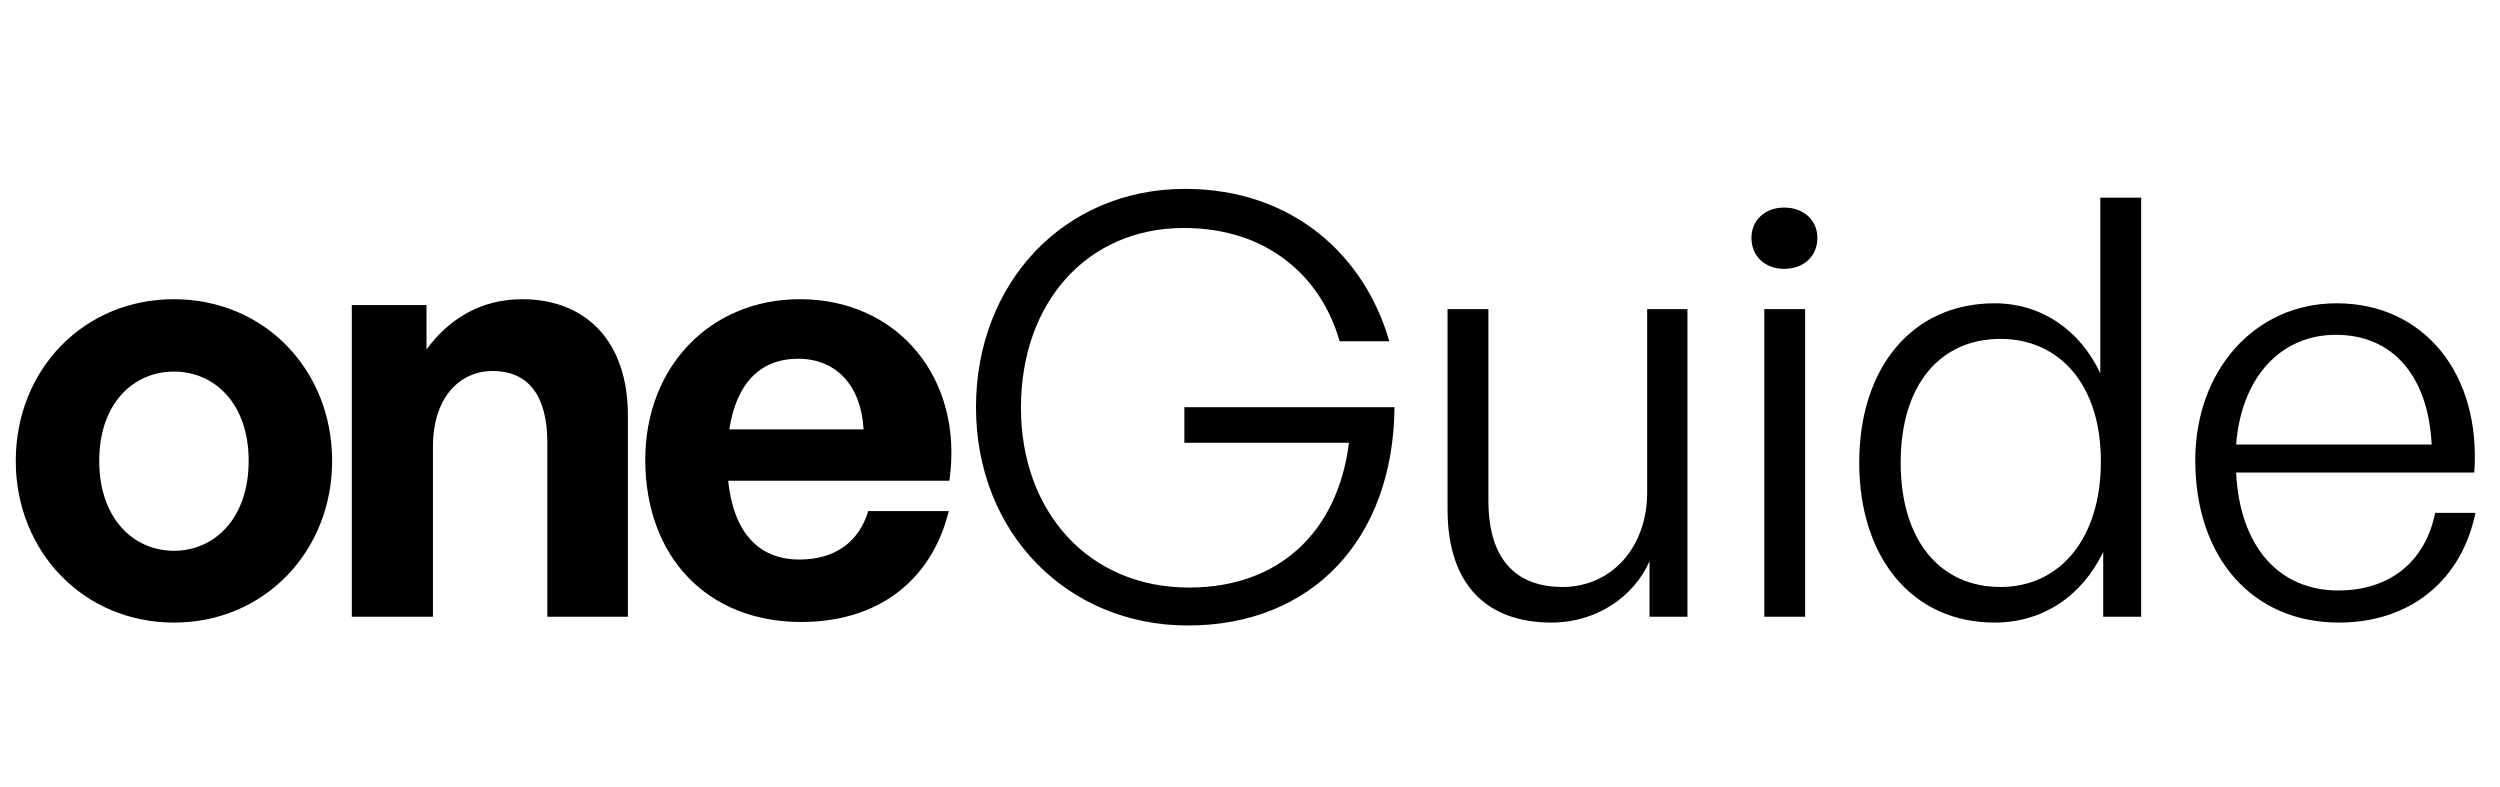
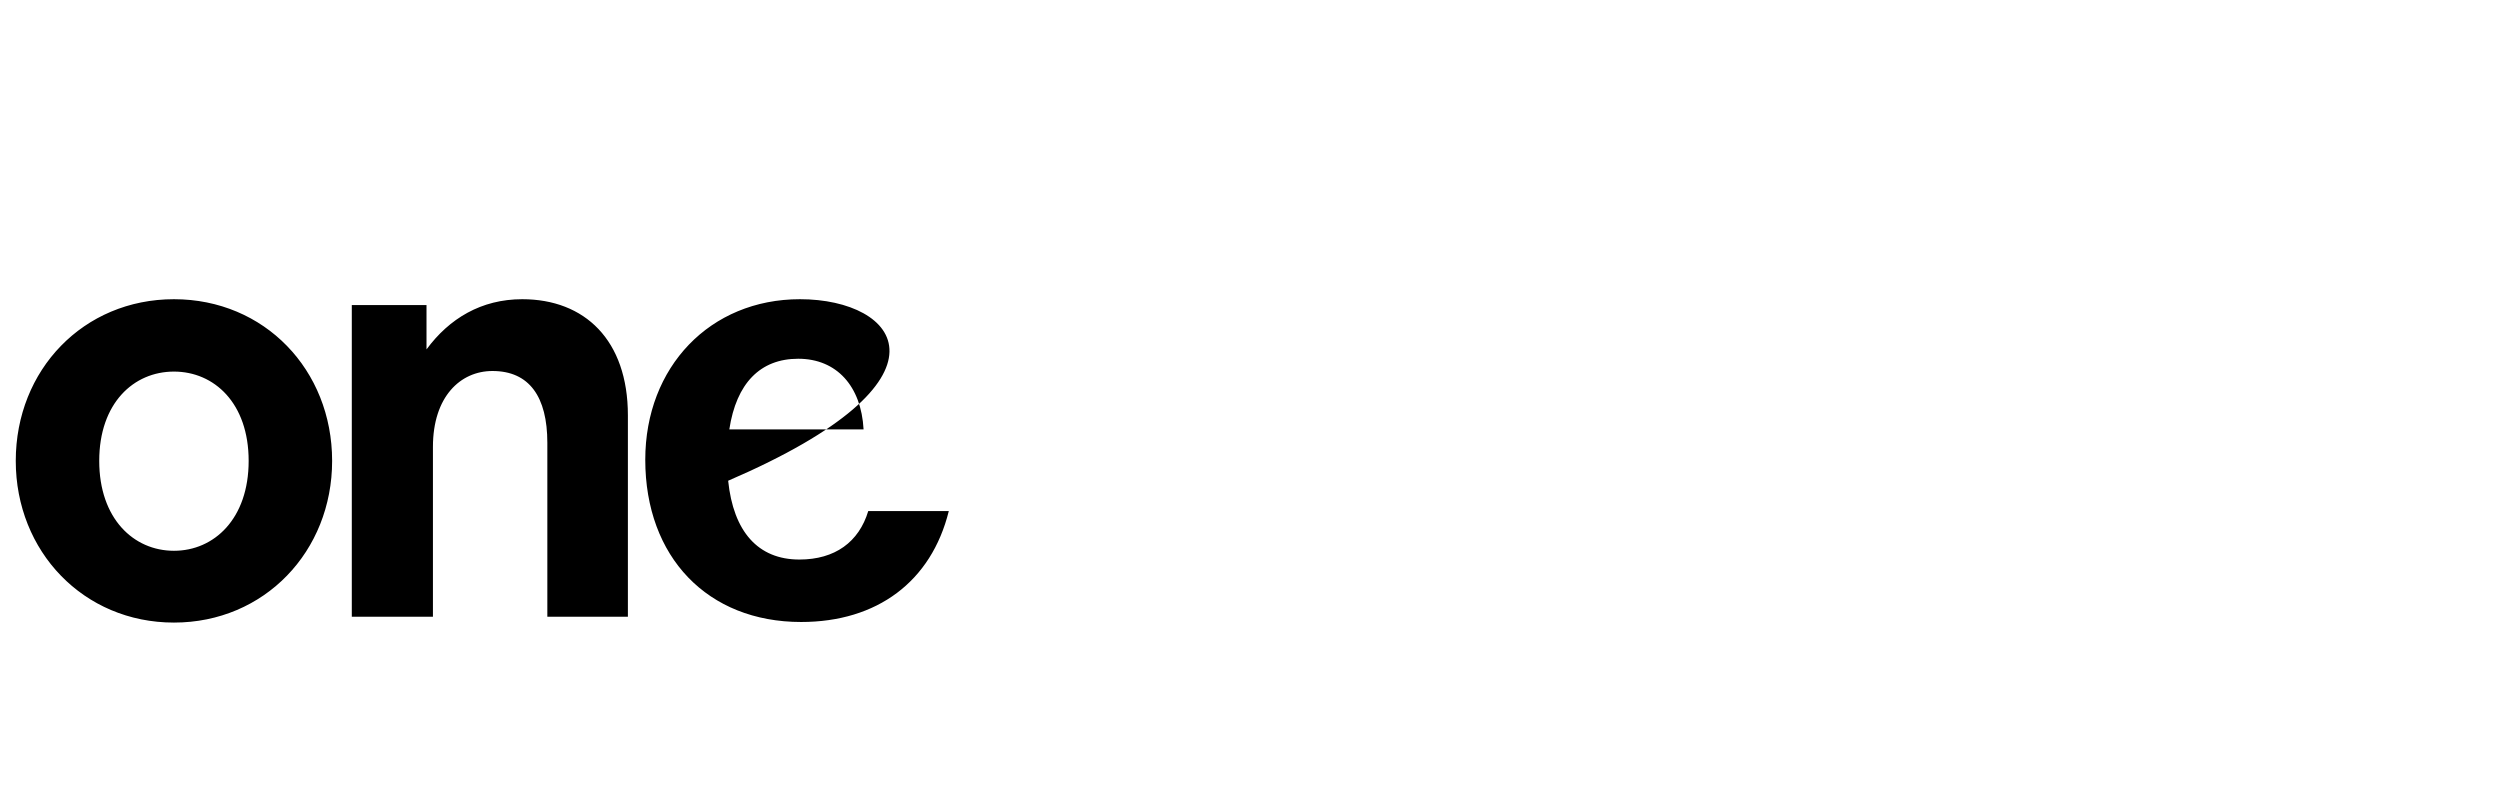
<svg xmlns="http://www.w3.org/2000/svg" width="454" height="143" viewBox="0 0 454 143" fill="none">
-   <path d="M31.588 113.06C48.018 113.06 60.314 100.128 60.314 83.698C60.314 67.162 48.018 54.336 31.588 54.336C15.158 54.336 2.862 67.162 2.862 83.698C2.862 100.128 15.158 113.06 31.588 113.06ZM31.588 100.022C24.274 100.022 18.02 94.192 18.02 83.698C18.02 73.204 24.274 67.48 31.588 67.48C38.902 67.48 45.156 73.204 45.156 83.698C45.156 94.192 38.902 100.022 31.588 100.022ZM78.621 81.154C78.621 72.038 83.603 67.374 89.433 67.374C96.111 67.374 99.397 72.038 99.397 80.412V112H114.025V75.43C114.025 61.756 106.181 54.336 94.838 54.336C87.418 54.336 81.588 57.834 77.454 63.452V55.396H63.886V112H78.621V81.154ZM145.483 112.954C159.263 112.954 169.121 105.64 172.301 92.814H157.673C155.977 98.432 151.631 101.612 145.165 101.612C137.639 101.612 133.187 96.524 132.233 87.302H172.407C175.057 68.858 163.185 54.336 145.271 54.336C128.947 54.336 117.181 66.632 117.181 83.486C117.181 101.188 128.523 112.954 145.483 112.954ZM144.953 65.148C151.949 65.148 156.401 70.13 156.825 77.974H132.445C133.717 69.6 138.063 65.148 144.953 65.148Z" fill="black" />
-   <path d="M215.718 113.59C238.19 113.59 253.03 98.008 253.242 73.946H215.082V80.412H244.974C242.96 96.418 232.466 106.7 215.93 106.7C197.592 106.7 185.402 92.814 185.402 74.052C185.402 54.866 197.486 41.404 214.976 41.404C230.346 41.404 239.992 50.414 243.278 61.968H252.288C247.942 46.704 235.01 34.302 215.188 34.302C193.14 34.302 177.24 51.474 177.24 73.946C177.24 96.842 193.882 113.59 215.718 113.59ZM299.127 89.422C299.127 99.386 292.661 106.594 283.757 106.594C275.913 106.594 270.295 102.248 270.295 90.906V56.138H262.875V92.496C262.875 106.594 270.401 113.06 281.743 113.06C289.905 113.06 296.689 108.396 299.551 101.93V112H306.441V56.138H299.127V89.422ZM330.038 43.206C330.038 40.026 327.6 37.694 323.996 37.694C320.498 37.694 318.06 40.026 318.06 43.206C318.06 46.492 320.498 48.824 323.996 48.824C327.6 48.824 330.038 46.492 330.038 43.206ZM327.812 112V56.138H320.392V112H327.812ZM337.636 84.016C337.636 101.188 347.176 113.06 362.228 113.06C370.814 113.06 378.022 108.396 381.944 100.234V112H388.834V35.892H381.414V67.798C377.704 59.848 370.602 55.078 362.228 55.078C347.176 55.078 337.636 66.844 337.636 84.016ZM345.162 84.016C345.162 69.812 352.37 61.544 363.288 61.544C373.888 61.544 381.52 69.706 381.52 83.804C381.52 97.796 374.1 106.594 363.288 106.594C352.37 106.594 345.162 98.22 345.162 84.016ZM424.737 113.06C437.563 113.06 446.997 105.534 449.541 93.132H442.227C440.425 102.036 433.959 107.23 424.631 107.23C413.713 107.23 406.717 99.068 406.081 85.818H449.329C450.601 67.904 440.213 55.078 424.313 55.078C409.473 55.078 398.661 67.268 398.661 83.592C398.661 101.294 409.049 113.06 424.737 113.06ZM424.207 60.802C434.489 60.802 440.955 68.222 441.591 80.73H406.081C407.035 68.54 414.137 60.802 424.207 60.802Z" fill="black" />
+   <path d="M31.588 113.06C48.018 113.06 60.314 100.128 60.314 83.698C60.314 67.162 48.018 54.336 31.588 54.336C15.158 54.336 2.862 67.162 2.862 83.698C2.862 100.128 15.158 113.06 31.588 113.06ZM31.588 100.022C24.274 100.022 18.02 94.192 18.02 83.698C18.02 73.204 24.274 67.48 31.588 67.48C38.902 67.48 45.156 73.204 45.156 83.698C45.156 94.192 38.902 100.022 31.588 100.022ZM78.621 81.154C78.621 72.038 83.603 67.374 89.433 67.374C96.111 67.374 99.397 72.038 99.397 80.412V112H114.025V75.43C114.025 61.756 106.181 54.336 94.838 54.336C87.418 54.336 81.588 57.834 77.454 63.452V55.396H63.886V112H78.621V81.154ZM145.483 112.954C159.263 112.954 169.121 105.64 172.301 92.814H157.673C155.977 98.432 151.631 101.612 145.165 101.612C137.639 101.612 133.187 96.524 132.233 87.302C175.057 68.858 163.185 54.336 145.271 54.336C128.947 54.336 117.181 66.632 117.181 83.486C117.181 101.188 128.523 112.954 145.483 112.954ZM144.953 65.148C151.949 65.148 156.401 70.13 156.825 77.974H132.445C133.717 69.6 138.063 65.148 144.953 65.148Z" fill="black" />
</svg>